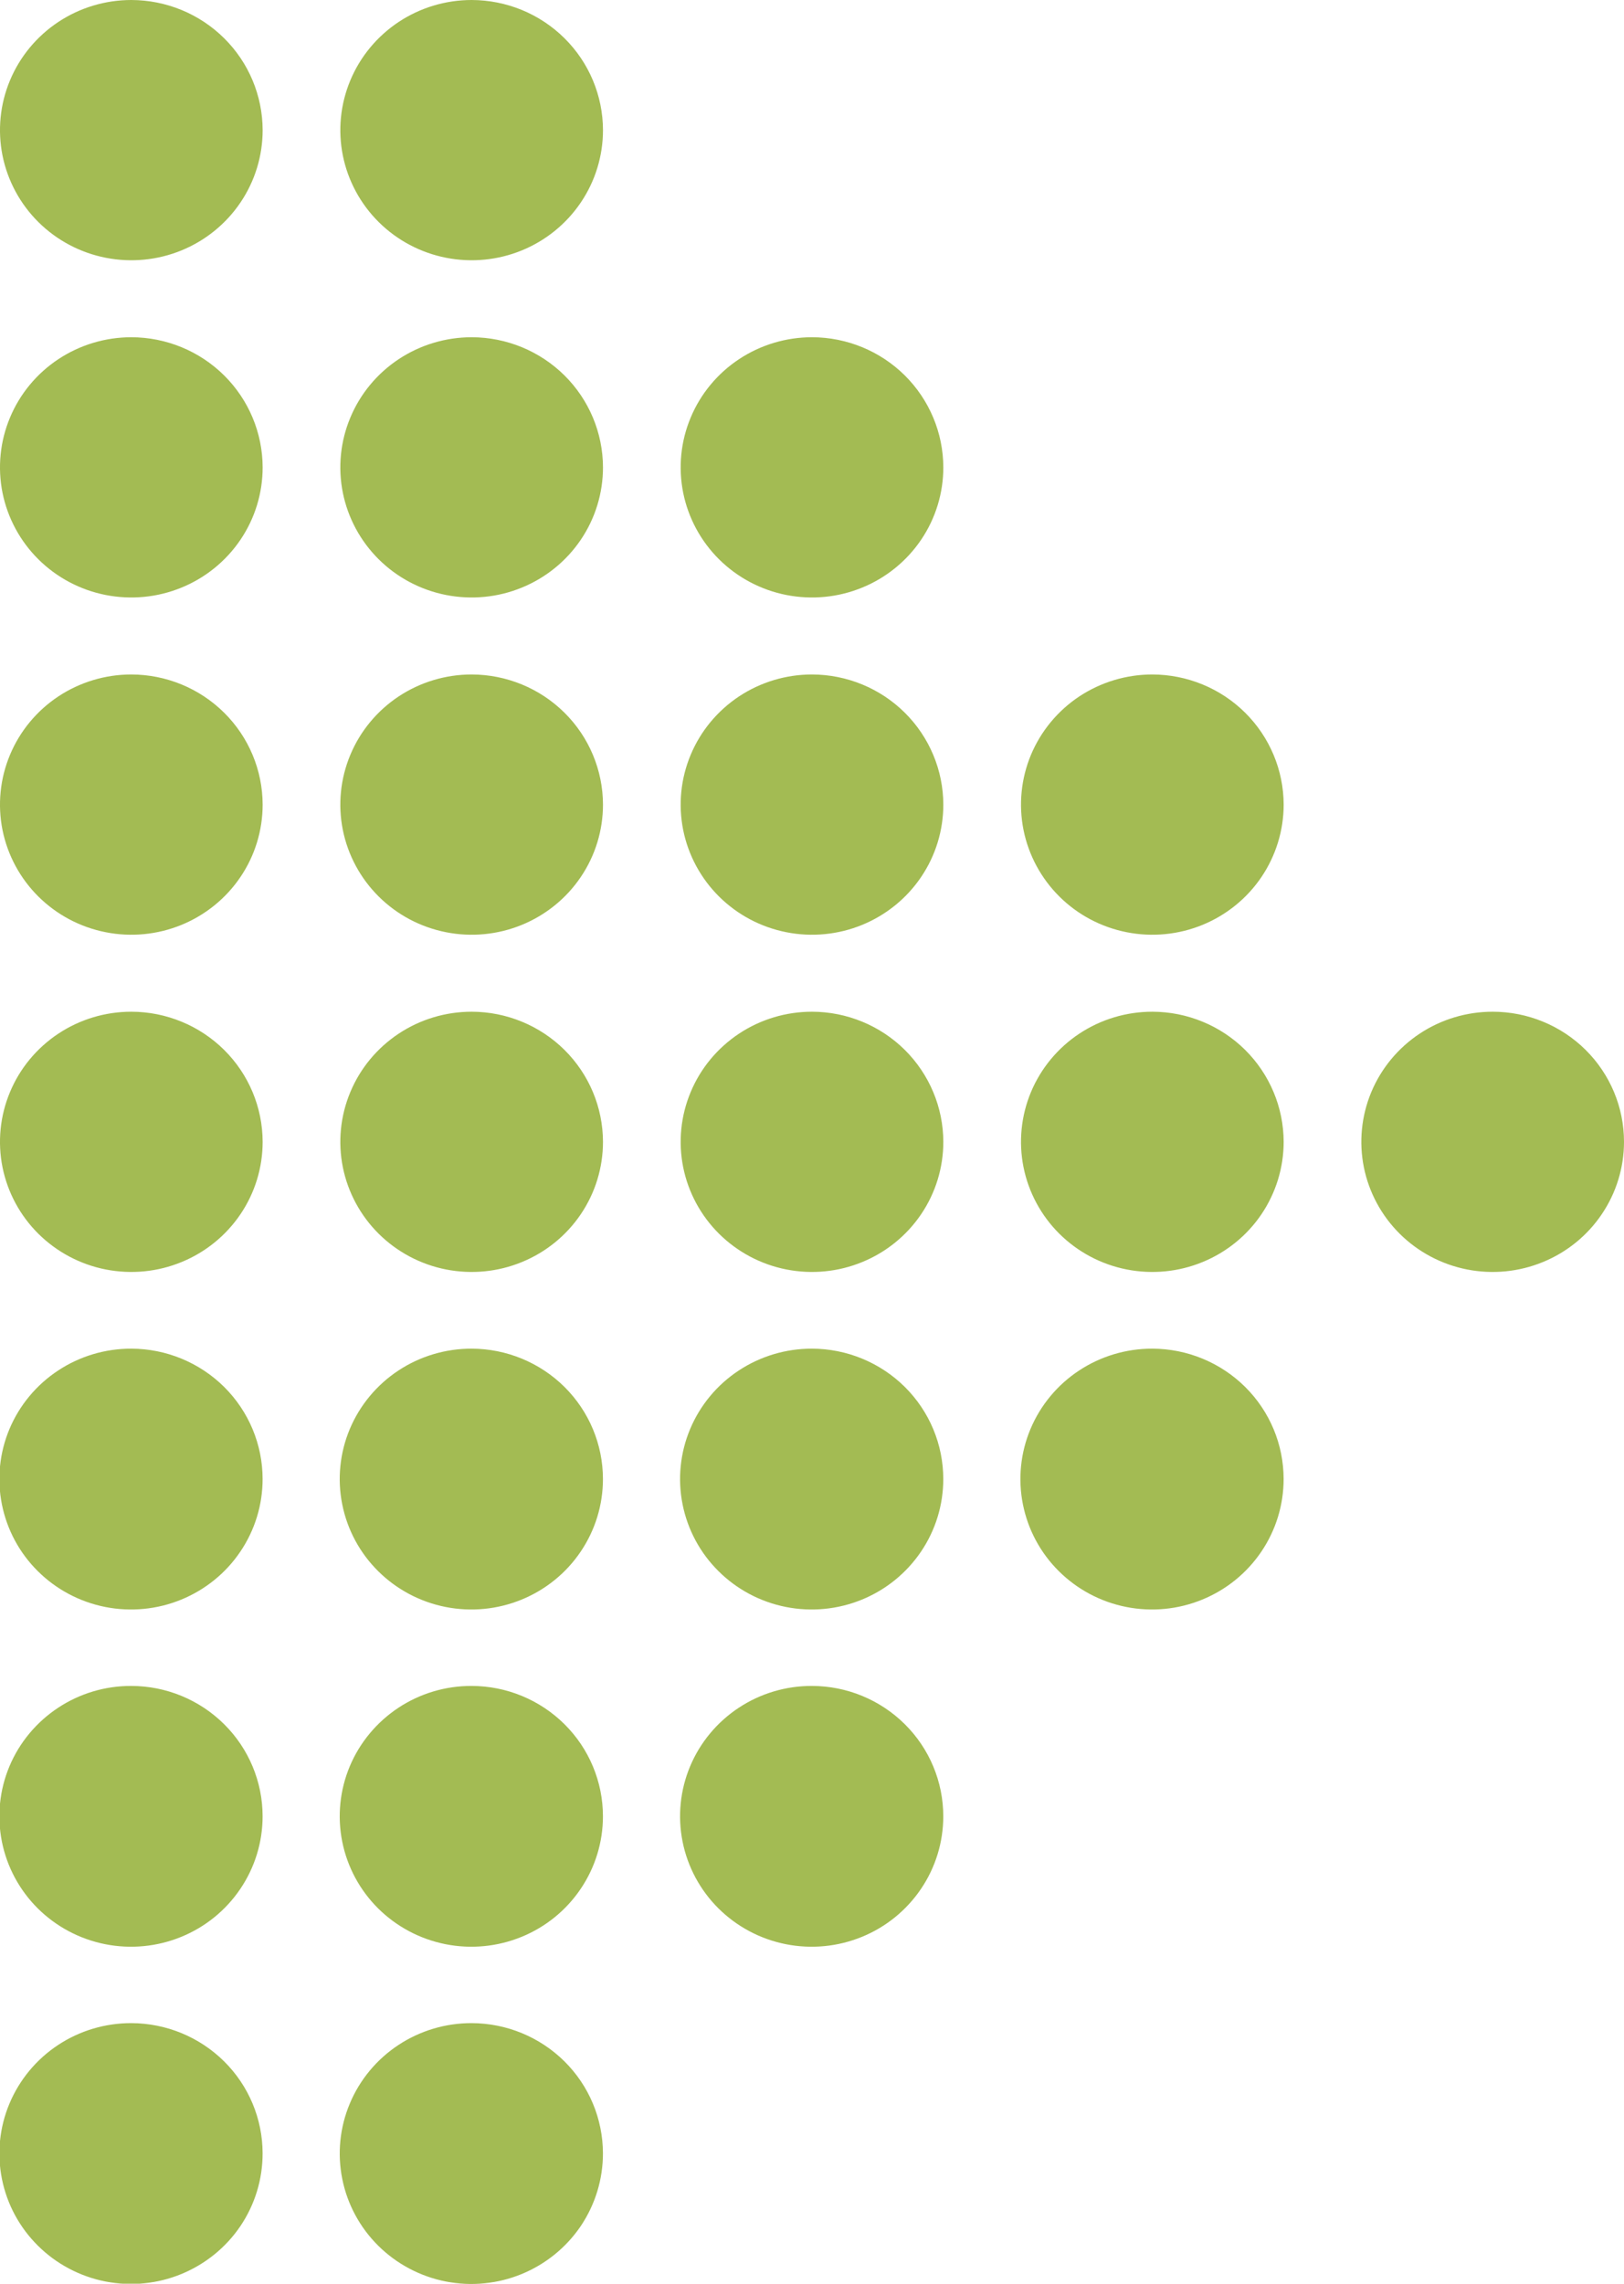
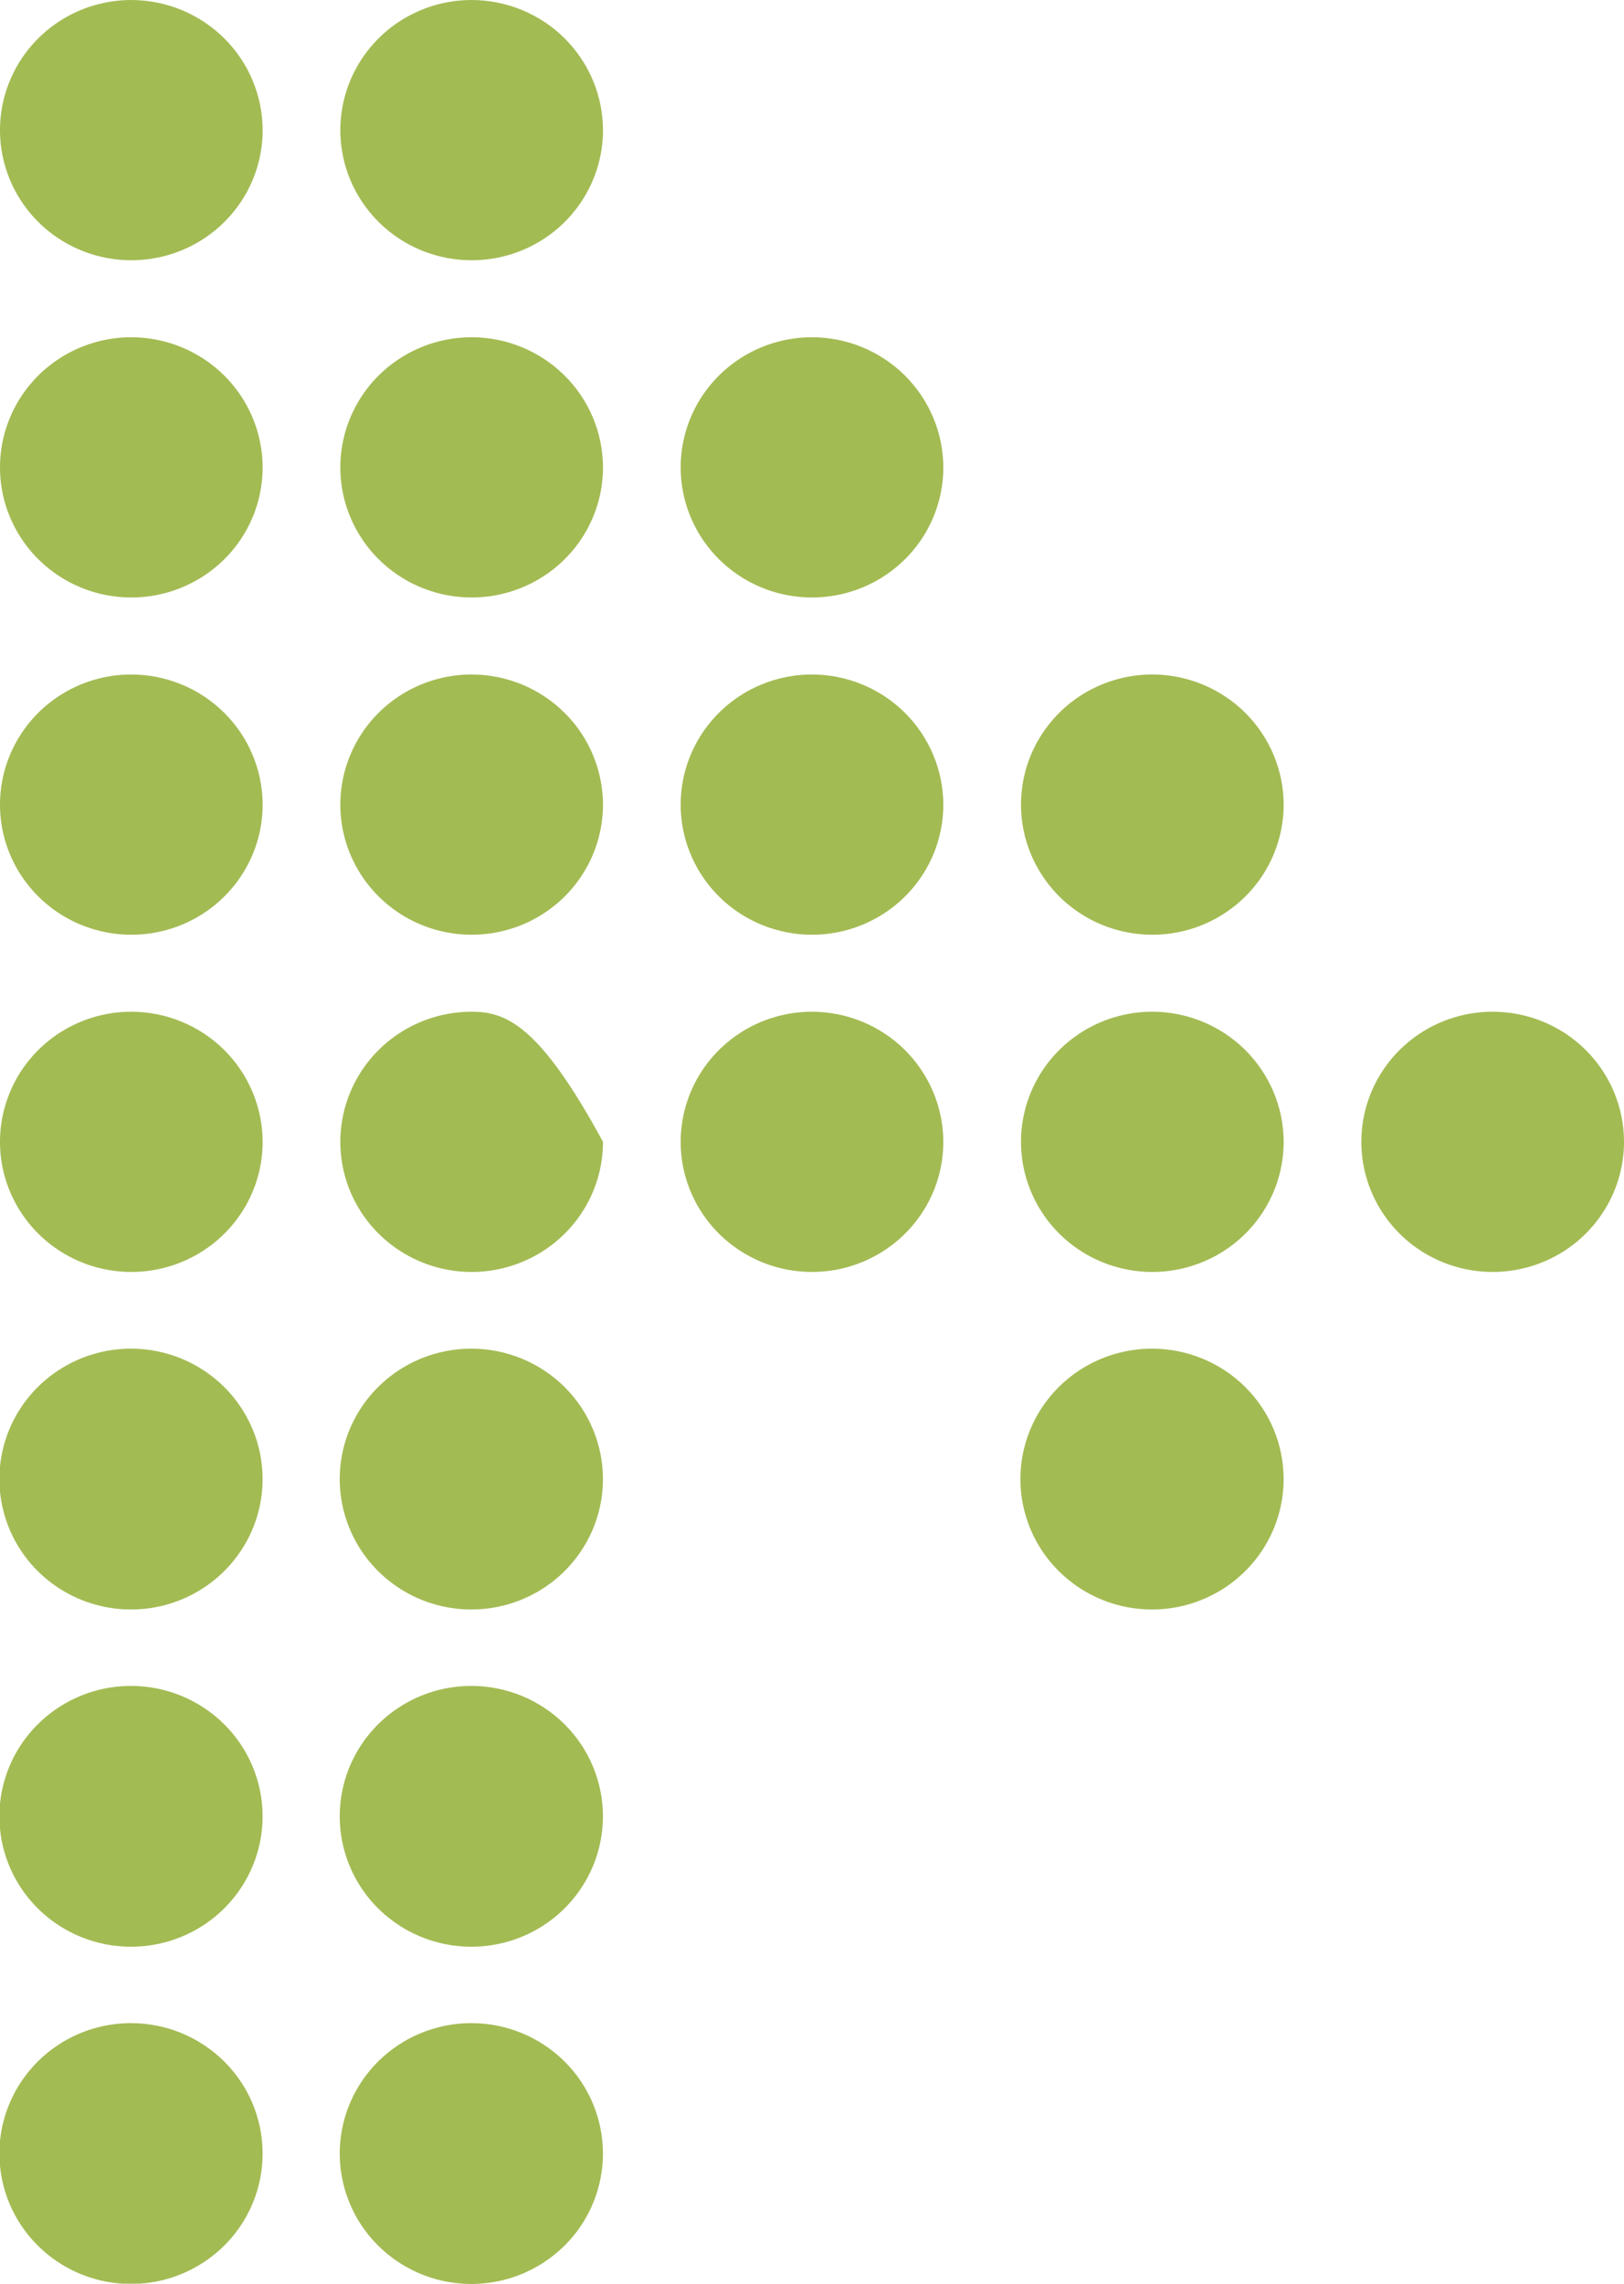
<svg xmlns="http://www.w3.org/2000/svg" width="37" height="52" viewBox="0 0 37 52" fill="none">
  <g clip-path="url(#clip0_1048_20505)">
    <path d="M2.992 0C2.4 0 1.822 0.174 1.33 0.499C0.838 0.825 0.454 1.288 0.228 1.829C0.001 2.371 -0.058 2.966 0.057 3.541C0.173 4.116 0.458 4.644 0.876 5.058C1.295 5.473 1.828 5.755 2.408 5.869C2.989 5.984 3.59 5.925 4.137 5.701C4.684 5.476 5.151 5.097 5.48 4.609C5.809 4.122 5.984 3.549 5.984 2.963C5.982 2.178 5.667 1.425 5.106 0.87C4.545 0.314 3.785 0.002 2.992 0Z" fill="#A3BB53" />
    <path d="M10.746 0C10.154 0 9.576 0.174 9.084 0.499C8.592 0.825 8.208 1.288 7.982 1.829C7.755 2.371 7.696 2.966 7.811 3.541C7.927 4.116 8.212 4.644 8.63 5.058C9.049 5.473 9.582 5.755 10.162 5.869C10.743 5.984 11.344 5.925 11.891 5.701C12.438 5.476 12.905 5.097 13.234 4.609C13.563 4.122 13.738 3.549 13.738 2.963C13.736 2.178 13.421 1.425 12.86 0.87C12.299 0.314 11.539 0.002 10.746 0Z" fill="#A3BB53" />
    <path d="M2.992 7.679C2.4 7.679 1.822 7.853 1.33 8.178C0.838 8.504 0.454 8.966 0.228 9.508C0.001 10.049 -0.058 10.645 0.057 11.22C0.173 11.795 0.458 12.323 0.876 12.737C1.295 13.152 1.828 13.434 2.408 13.548C2.989 13.662 3.59 13.604 4.137 13.379C4.684 13.155 5.151 12.775 5.48 12.288C5.809 11.801 5.984 11.228 5.984 10.642C5.982 9.856 5.667 9.104 5.106 8.548C4.545 7.993 3.785 7.68 2.992 7.679Z" fill="#A3BB53" />
    <path d="M10.746 7.679C10.154 7.679 9.576 7.853 9.084 8.178C8.592 8.504 8.208 8.966 7.982 9.508C7.755 10.049 7.696 10.645 7.811 11.22C7.927 11.795 8.212 12.323 8.63 12.737C9.049 13.152 9.582 13.434 10.162 13.548C10.743 13.662 11.344 13.604 11.891 13.379C12.438 13.155 12.905 12.775 13.234 12.288C13.563 11.801 13.738 11.228 13.738 10.642C13.736 9.856 13.421 9.104 12.86 8.548C12.299 7.993 11.539 7.68 10.746 7.679Z" fill="#A3BB53" />
    <path d="M18.5 7.679C17.908 7.679 17.33 7.853 16.838 8.178C16.346 8.504 15.962 8.966 15.736 9.508C15.509 10.049 15.45 10.645 15.565 11.22C15.681 11.795 15.966 12.323 16.384 12.737C16.803 13.152 17.336 13.434 17.916 13.548C18.497 13.662 19.098 13.604 19.645 13.379C20.192 13.155 20.659 12.775 20.988 12.288C21.317 11.801 21.492 11.228 21.492 10.642C21.49 9.856 21.174 9.104 20.614 8.548C20.053 7.993 19.293 7.68 18.5 7.679Z" fill="#A3BB53" />
    <path d="M2.992 15.358C2.4 15.358 1.822 15.532 1.33 15.857C0.838 16.183 0.454 16.646 0.228 17.187C0.001 17.729 -0.058 18.324 0.057 18.899C0.173 19.474 0.458 20.002 0.876 20.416C1.295 20.831 1.828 21.113 2.408 21.227C2.989 21.342 3.59 21.283 4.137 21.059C4.684 20.834 5.151 20.455 5.48 19.967C5.809 19.48 5.984 18.907 5.984 18.321C5.982 17.536 5.667 16.783 5.106 16.228C4.545 15.672 3.785 15.36 2.992 15.358Z" fill="#A3BB53" />
    <path d="M10.746 15.358C10.154 15.358 9.576 15.532 9.084 15.857C8.592 16.183 8.208 16.646 7.982 17.187C7.755 17.729 7.696 18.324 7.811 18.899C7.927 19.474 8.212 20.002 8.63 20.416C9.049 20.831 9.582 21.113 10.162 21.227C10.743 21.342 11.344 21.283 11.891 21.059C12.438 20.834 12.905 20.455 13.234 19.967C13.563 19.48 13.738 18.907 13.738 18.321C13.736 17.536 13.421 16.783 12.86 16.228C12.299 15.672 11.539 15.36 10.746 15.358Z" fill="#A3BB53" />
    <path d="M18.5 15.358C17.908 15.358 17.33 15.532 16.838 15.857C16.346 16.183 15.962 16.646 15.736 17.187C15.509 17.729 15.45 18.324 15.565 18.899C15.681 19.474 15.966 20.002 16.384 20.416C16.803 20.831 17.336 21.113 17.916 21.227C18.497 21.342 19.098 21.283 19.645 21.059C20.192 20.834 20.659 20.455 20.988 19.967C21.317 19.48 21.492 18.907 21.492 18.321C21.49 17.536 21.174 16.783 20.614 16.228C20.053 15.672 19.293 15.36 18.5 15.358Z" fill="#A3BB53" />
    <path d="M26.254 15.358C25.662 15.358 25.084 15.532 24.591 15.857C24.099 16.183 23.716 16.646 23.489 17.187C23.263 17.729 23.204 18.324 23.319 18.899C23.435 19.474 23.72 20.002 24.138 20.416C24.556 20.831 25.09 21.113 25.67 21.227C26.25 21.342 26.852 21.283 27.399 21.059C27.946 20.834 28.413 20.455 28.742 19.967C29.07 19.48 29.246 18.907 29.246 18.321C29.244 17.536 28.928 16.783 28.368 16.228C27.807 15.672 27.047 15.36 26.254 15.358Z" fill="#A3BB53" />
    <path d="M2.992 23.037C2.4 23.037 1.822 23.21 1.33 23.536C0.838 23.862 0.454 24.324 0.228 24.866C0.001 25.407 -0.058 26.003 0.057 26.578C0.173 27.153 0.458 27.681 0.876 28.095C1.295 28.509 1.828 28.792 2.408 28.906C2.989 29.02 3.59 28.962 4.137 28.737C4.684 28.513 5.151 28.133 5.48 27.646C5.809 27.159 5.984 26.586 5.984 26C5.982 25.214 5.667 24.462 5.106 23.906C4.545 23.351 3.785 23.038 2.992 23.037Z" fill="#A3BB53" />
-     <path d="M10.746 23.037C10.154 23.037 9.576 23.21 9.084 23.536C8.592 23.862 8.208 24.324 7.982 24.866C7.755 25.407 7.696 26.003 7.811 26.578C7.927 27.153 8.212 27.681 8.63 28.095C9.049 28.509 9.582 28.792 10.162 28.906C10.743 29.02 11.344 28.962 11.891 28.737C12.438 28.513 12.905 28.133 13.234 27.646C13.563 27.159 13.738 26.586 13.738 26C13.736 25.214 13.421 24.462 12.86 23.906C12.299 23.351 11.539 23.038 10.746 23.037Z" fill="#A3BB53" />
+     <path d="M10.746 23.037C10.154 23.037 9.576 23.21 9.084 23.536C8.592 23.862 8.208 24.324 7.982 24.866C7.755 25.407 7.696 26.003 7.811 26.578C7.927 27.153 8.212 27.681 8.63 28.095C9.049 28.509 9.582 28.792 10.162 28.906C10.743 29.02 11.344 28.962 11.891 28.737C12.438 28.513 12.905 28.133 13.234 27.646C13.563 27.159 13.738 26.586 13.738 26C12.299 23.351 11.539 23.038 10.746 23.037Z" fill="#A3BB53" />
    <path d="M18.5 23.037C17.908 23.037 17.33 23.21 16.838 23.536C16.346 23.862 15.962 24.324 15.736 24.866C15.509 25.407 15.45 26.003 15.565 26.578C15.681 27.153 15.966 27.681 16.384 28.095C16.803 28.509 17.336 28.792 17.916 28.906C18.497 29.02 19.098 28.962 19.645 28.737C20.192 28.513 20.659 28.133 20.988 27.646C21.317 27.159 21.492 26.586 21.492 26C21.49 25.214 21.174 24.462 20.614 23.906C20.053 23.351 19.293 23.038 18.5 23.037Z" fill="#A3BB53" />
    <path d="M26.254 23.037C25.662 23.037 25.084 23.21 24.591 23.536C24.099 23.862 23.716 24.324 23.489 24.866C23.263 25.407 23.204 26.003 23.319 26.578C23.435 27.153 23.72 27.681 24.138 28.095C24.556 28.509 25.09 28.792 25.67 28.906C26.25 29.02 26.852 28.962 27.399 28.737C27.946 28.513 28.413 28.133 28.742 27.646C29.07 27.159 29.246 26.586 29.246 26C29.244 25.214 28.928 24.462 28.368 23.906C27.807 23.351 27.047 23.038 26.254 23.037Z" fill="#A3BB53" />
    <path d="M34.008 23.037C33.416 23.037 32.837 23.21 32.345 23.536C31.853 23.862 31.47 24.324 31.243 24.866C31.017 25.407 30.958 26.003 31.073 26.578C31.189 27.153 31.474 27.681 31.892 28.095C32.31 28.509 32.844 28.792 33.424 28.906C34.004 29.02 34.606 28.962 35.153 28.737C35.7 28.513 36.167 28.133 36.495 27.646C36.824 27.159 37 26.586 37 26C37 25.214 36.685 24.46 36.123 23.904C35.562 23.349 34.801 23.037 34.008 23.037Z" fill="#A3BB53" />
    <path d="M2.991 30.709C2.398 30.708 1.817 30.881 1.324 31.207C0.83 31.532 0.444 31.996 0.216 32.538C-0.012 33.081 -0.072 33.678 0.043 34.254C0.158 34.831 0.443 35.361 0.862 35.776C1.281 36.192 1.816 36.476 2.397 36.591C2.979 36.706 3.583 36.648 4.131 36.423C4.679 36.198 5.148 35.818 5.477 35.329C5.807 34.841 5.983 34.267 5.983 33.679C5.983 32.892 5.668 32.138 5.107 31.581C4.546 31.025 3.785 30.711 2.991 30.709Z" fill="#A3BB53" />
    <path d="M10.745 30.709C10.152 30.708 9.571 30.881 9.077 31.207C8.584 31.532 8.198 31.996 7.97 32.538C7.742 33.081 7.682 33.678 7.797 34.254C7.912 34.831 8.197 35.361 8.616 35.776C9.035 36.192 9.57 36.476 10.151 36.591C10.733 36.706 11.336 36.648 11.885 36.423C12.433 36.198 12.902 35.818 13.231 35.329C13.561 34.841 13.737 34.267 13.737 33.679C13.737 32.892 13.422 32.138 12.861 31.581C12.3 31.025 11.539 30.711 10.745 30.709Z" fill="#A3BB53" />
-     <path d="M18.499 30.709C17.906 30.708 17.325 30.881 16.831 31.207C16.337 31.532 15.952 31.996 15.724 32.538C15.496 33.081 15.436 33.678 15.551 34.254C15.666 34.831 15.951 35.361 16.37 35.776C16.789 36.192 17.323 36.476 17.905 36.591C18.487 36.706 19.09 36.648 19.639 36.423C20.187 36.198 20.655 35.818 20.985 35.329C21.315 34.841 21.491 34.267 21.491 33.679C21.491 32.892 21.176 32.138 20.615 31.581C20.054 31.025 19.293 30.711 18.499 30.709Z" fill="#A3BB53" />
    <path d="M26.253 30.709C25.66 30.708 25.079 30.881 24.585 31.207C24.091 31.532 23.706 31.996 23.478 32.538C23.25 33.081 23.19 33.678 23.305 34.254C23.42 34.831 23.705 35.361 24.124 35.776C24.543 36.192 25.077 36.476 25.659 36.591C26.241 36.706 26.844 36.648 27.392 36.423C27.941 36.198 28.409 35.818 28.739 35.329C29.069 34.841 29.245 34.267 29.245 33.679C29.245 32.892 28.93 32.138 28.369 31.581C27.808 31.025 27.047 30.711 26.253 30.709Z" fill="#A3BB53" />
    <path d="M2.991 38.389C2.398 38.387 1.817 38.56 1.324 38.886C0.83 39.212 0.444 39.675 0.216 40.217C-0.012 40.76 -0.072 41.357 0.043 41.934C0.158 42.51 0.443 43.04 0.862 43.456C1.281 43.871 1.816 44.155 2.397 44.27C2.979 44.385 3.583 44.327 4.131 44.102C4.679 43.878 5.148 43.497 5.477 43.008C5.807 42.52 5.983 41.946 5.983 41.358C5.983 40.572 5.668 39.817 5.107 39.261C4.546 38.704 3.785 38.39 2.991 38.389Z" fill="#A3BB53" />
    <path d="M10.745 38.389C10.152 38.387 9.571 38.56 9.077 38.886C8.584 39.212 8.198 39.675 7.97 40.217C7.742 40.76 7.682 41.357 7.797 41.934C7.912 42.51 8.197 43.04 8.616 43.456C9.035 43.871 9.57 44.155 10.151 44.27C10.733 44.385 11.336 44.327 11.885 44.102C12.433 43.878 12.902 43.497 13.231 43.008C13.561 42.52 13.737 41.946 13.737 41.358C13.737 40.572 13.422 39.817 12.861 39.261C12.3 38.704 11.539 38.39 10.745 38.389Z" fill="#A3BB53" />
-     <path d="M18.499 38.389C17.906 38.387 17.325 38.56 16.831 38.886C16.337 39.212 15.952 39.675 15.724 40.217C15.496 40.76 15.436 41.357 15.551 41.934C15.666 42.51 15.951 43.04 16.37 43.456C16.789 43.871 17.323 44.155 17.905 44.27C18.487 44.385 19.09 44.327 19.639 44.102C20.187 43.878 20.655 43.497 20.985 43.008C21.315 42.52 21.491 41.946 21.491 41.358C21.491 40.572 21.176 39.817 20.615 39.261C20.054 38.704 19.293 38.39 18.499 38.389Z" fill="#A3BB53" />
    <path d="M2.991 46.067C2.398 46.066 1.817 46.239 1.323 46.565C0.829 46.891 0.444 47.355 0.216 47.898C-0.012 48.44 -0.072 49.038 0.044 49.615C0.159 50.191 0.445 50.721 0.865 51.136C1.284 51.552 1.819 51.835 2.401 51.95C2.984 52.064 3.587 52.005 4.135 51.779C4.683 51.553 5.152 51.172 5.481 50.683C5.81 50.193 5.984 49.618 5.983 49.031C5.982 48.245 5.666 47.492 5.105 46.937C4.544 46.382 3.784 46.069 2.991 46.067Z" fill="#A3BB53" />
    <path d="M10.745 46.067C10.152 46.066 9.571 46.239 9.077 46.565C8.583 46.891 8.197 47.355 7.97 47.898C7.742 48.44 7.682 49.038 7.798 49.615C7.913 50.191 8.199 50.721 8.618 51.136C9.038 51.552 9.573 51.835 10.155 51.95C10.738 52.064 11.341 52.005 11.889 51.779C12.437 51.553 12.905 51.172 13.235 50.683C13.563 50.193 13.738 49.618 13.737 49.031C13.735 48.245 13.42 47.492 12.859 46.937C12.298 46.382 11.538 46.069 10.745 46.067Z" fill="#A3BB53" />
  </g>
  <defs>
    <clipPath id="clip0_1048_20505">
      <rect width="37" height="52" fill="white" />
    </clipPath>
  </defs>
</svg>